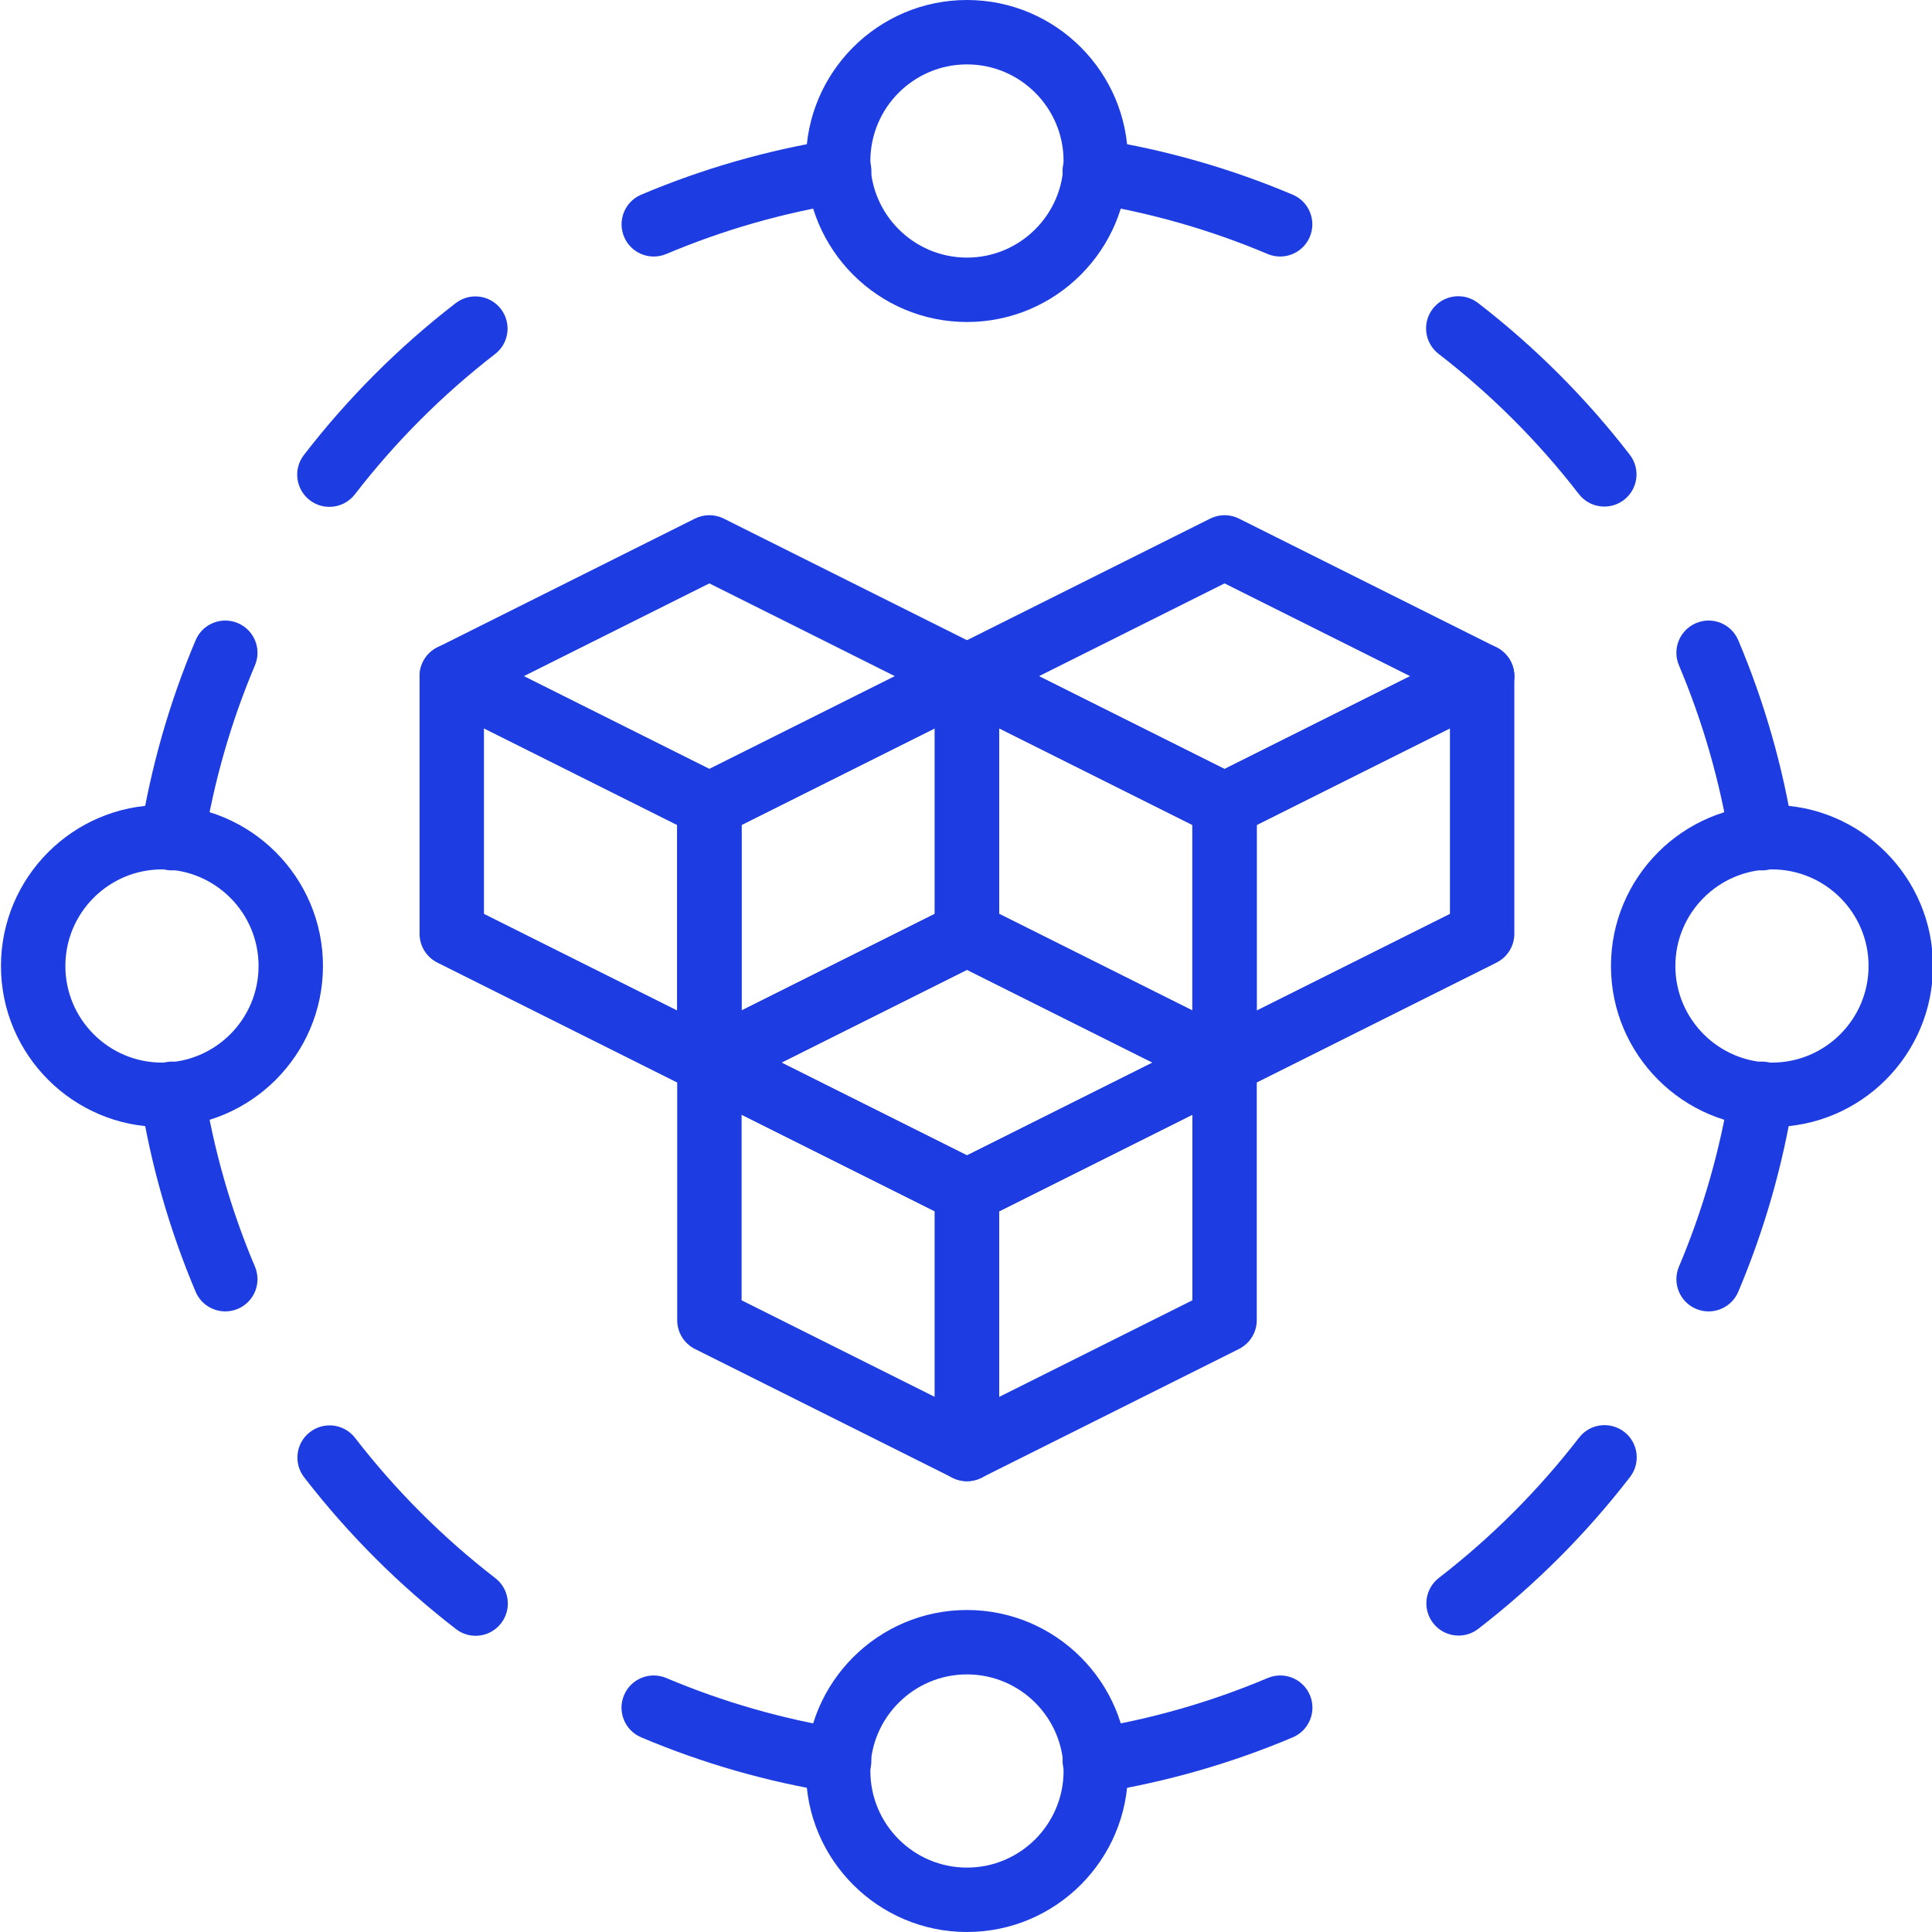
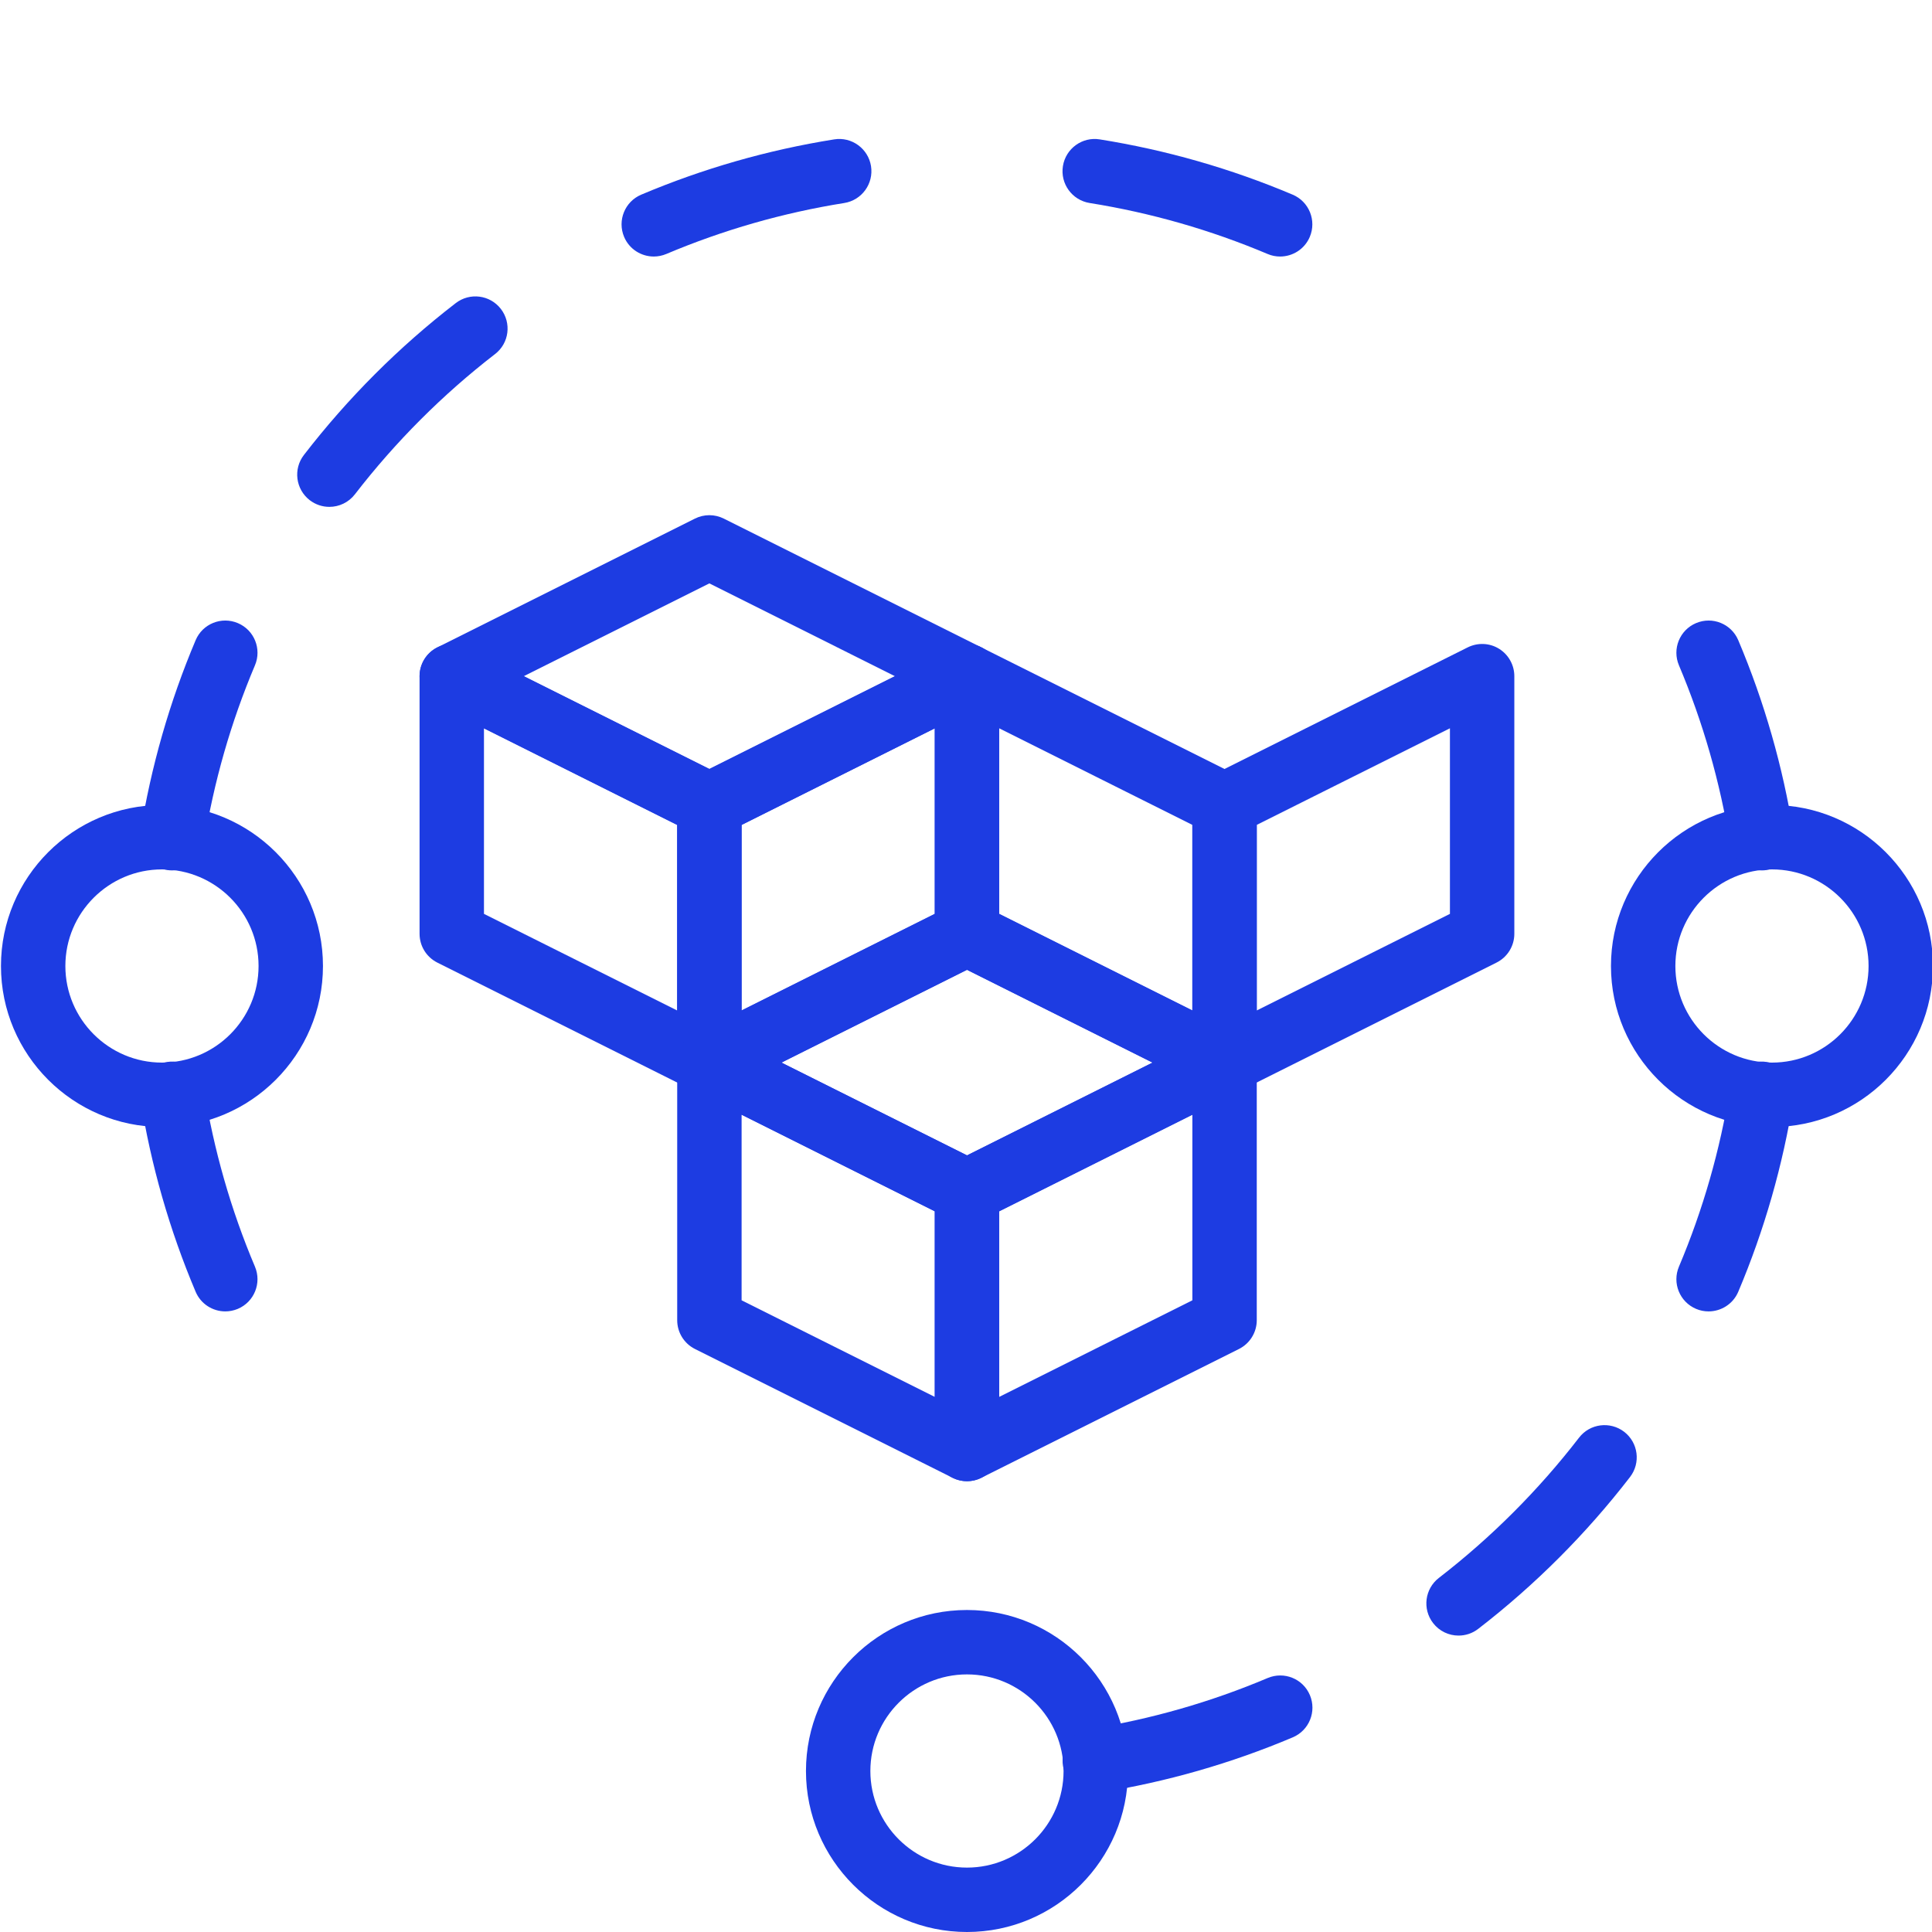
<svg xmlns="http://www.w3.org/2000/svg" width="54" height="54" viewBox="0 0 54 54" fill="none">
  <g clip-path="url(#clip0_1_4833)">
    <path d="M4.527 31.5C2.046 31.5 0.027 29.481 0.027 27C0.027 24.519 2.046 22.5 4.527 22.5C7.009 22.5 9.027 24.519 9.027 27C9.027 29.481 7.009 31.5 4.527 31.5ZM4.527 24.3C3.039 24.3 1.827 25.511 1.827 27C1.827 28.489 3.039 29.7 4.527 29.7C6.016 29.7 7.227 28.489 7.227 27C7.227 25.511 6.016 24.3 4.527 24.3Z" fill="#1D3CE2" />
    <path d="M49.527 31.5C47.046 31.5 45.027 29.481 45.027 27C45.027 24.519 47.046 22.5 49.527 22.5C52.009 22.5 54.027 24.519 54.027 27C54.027 29.481 52.009 31.5 49.527 31.5ZM49.527 24.3C48.039 24.3 46.827 25.511 46.827 27C46.827 28.489 48.039 29.7 49.527 29.7C51.016 29.7 52.227 28.489 52.227 27C52.227 25.511 51.016 24.3 49.527 24.3Z" fill="#1D3CE2" />
    <path d="M27.027 54C24.546 54 22.527 51.981 22.527 49.5C22.527 47.019 24.546 45 27.027 45C29.509 45 31.527 47.019 31.527 49.5C31.527 51.981 29.509 54 27.027 54ZM27.027 46.8C25.539 46.8 24.327 48.011 24.327 49.5C24.327 50.989 25.539 52.2 27.027 52.2C28.516 52.2 29.727 50.989 29.727 49.5C29.727 48.011 28.516 46.8 27.027 46.8Z" fill="#1D3CE2" />
-     <path d="M27.027 9C24.546 9 22.527 6.981 22.527 4.5C22.527 2.019 24.546 0 27.027 0C29.509 0 31.527 2.019 31.527 4.5C31.527 6.981 29.509 9 27.027 9ZM27.027 1.8C25.539 1.8 24.327 3.011 24.327 4.5C24.327 5.989 25.539 7.2 27.027 7.2C28.516 7.2 29.727 5.989 29.727 4.5C29.727 3.011 28.516 1.8 27.027 1.8Z" fill="#1D3CE2" />
    <path d="M49.239 24.328C48.805 24.328 48.422 24.013 48.352 23.57C48.078 21.86 47.599 20.186 46.927 18.596C46.733 18.138 46.947 17.61 47.405 17.416C47.864 17.222 48.391 17.436 48.585 17.894C49.314 19.618 49.834 21.432 50.129 23.286C50.207 23.777 49.873 24.238 49.382 24.317C49.334 24.325 49.287 24.328 49.239 24.328Z" fill="#1D3CE2" />
-     <path d="M44.842 14.159C44.572 14.159 44.306 14.039 44.129 13.809C42.997 12.343 41.678 11.025 40.209 9.891C39.816 9.587 39.743 9.022 40.047 8.629C40.352 8.236 40.917 8.164 41.31 8.467C42.9 9.694 44.328 11.122 45.553 12.71C45.857 13.104 45.785 13.668 45.392 13.971C45.227 14.098 45.034 14.159 44.842 14.159Z" fill="#1D3CE2" />
    <path d="M35.78 7.17C35.663 7.17 35.544 7.148 35.43 7.099C33.84 6.427 32.166 5.947 30.456 5.674C29.965 5.595 29.63 5.134 29.709 4.642C29.787 4.152 30.25 3.816 30.739 3.896C32.594 4.192 34.407 4.712 36.131 5.441C36.589 5.635 36.803 6.163 36.609 6.621C36.464 6.964 36.131 7.17 35.78 7.17Z" fill="#1D3CE2" />
    <path d="M30.598 50.115C30.163 50.115 29.781 49.8 29.711 49.358C29.632 48.866 29.966 48.405 30.458 48.326C32.169 48.053 33.843 47.573 35.432 46.901C35.891 46.708 36.418 46.92 36.612 47.379C36.805 47.837 36.592 48.365 36.134 48.559C34.41 49.288 32.597 49.808 30.742 50.104C30.692 50.112 30.645 50.115 30.598 50.115Z" fill="#1D3CE2" />
    <path d="M40.767 45.715C40.498 45.715 40.232 45.595 40.055 45.365C39.751 44.971 39.824 44.407 40.217 44.103C41.684 42.97 43.002 41.651 44.135 40.183C44.438 39.789 45.003 39.718 45.397 40.02C45.791 40.324 45.863 40.889 45.56 41.283C44.333 42.873 42.906 44.301 41.317 45.527C41.154 45.654 40.96 45.715 40.767 45.715Z" fill="#1D3CE2" />
    <path d="M47.755 36.654C47.638 36.654 47.519 36.632 47.405 36.583C46.947 36.389 46.733 35.861 46.927 35.403C47.599 33.813 48.079 32.14 48.352 30.43C48.429 29.938 48.893 29.603 49.382 29.683C49.873 29.761 50.208 30.223 50.129 30.713C49.833 32.568 49.314 34.382 48.585 36.105C48.44 36.448 48.106 36.654 47.755 36.654Z" fill="#1D3CE2" />
    <path d="M6.297 36.654C5.946 36.654 5.613 36.448 5.468 36.105C4.739 34.382 4.219 32.567 3.923 30.713C3.845 30.223 4.179 29.761 4.67 29.683C5.156 29.603 5.624 29.938 5.701 30.43C5.975 32.14 6.453 33.814 7.126 35.403C7.319 35.861 7.106 36.389 6.648 36.583C6.533 36.631 6.414 36.654 6.297 36.654Z" fill="#1D3CE2" />
-     <path d="M13.293 45.721C13.101 45.721 12.907 45.659 12.744 45.532C11.153 44.305 9.726 42.877 8.5 41.29C8.197 40.896 8.269 40.331 8.662 40.028C9.055 39.724 9.62 39.796 9.925 40.19C11.057 41.656 12.376 42.975 13.844 44.109C14.238 44.412 14.31 44.977 14.006 45.37C13.829 45.6 13.563 45.721 13.293 45.721Z" fill="#1D3CE2" />
-     <path d="M23.456 50.115C23.409 50.115 23.361 50.112 23.313 50.104C21.458 49.808 19.644 49.288 17.921 48.559C17.463 48.365 17.248 47.837 17.443 47.379C17.636 46.92 18.164 46.708 18.623 46.901C20.212 47.573 21.886 48.053 23.597 48.326C24.088 48.405 24.422 48.866 24.344 49.358C24.273 49.8 23.89 50.115 23.456 50.115Z" fill="#1D3CE2" />
    <path d="M18.273 7.17C17.922 7.17 17.589 6.964 17.444 6.621C17.251 6.163 17.464 5.635 17.922 5.441C19.646 4.712 21.459 4.192 23.314 3.896C23.805 3.816 24.266 4.153 24.345 4.642C24.423 5.134 24.089 5.595 23.598 5.674C21.887 5.947 20.213 6.427 18.623 7.099C18.508 7.147 18.39 7.17 18.273 7.17Z" fill="#1D3CE2" />
    <path d="M9.206 14.167C9.014 14.167 8.821 14.106 8.657 13.98C8.263 13.675 8.191 13.11 8.494 12.717C9.721 11.127 11.148 9.698 12.737 8.473C13.13 8.169 13.694 8.24 13.999 8.634C14.303 9.029 14.231 9.593 13.837 9.896C12.37 11.029 11.052 12.349 9.919 13.817C9.742 14.046 9.475 14.167 9.206 14.167Z" fill="#1D3CE2" />
    <path d="M4.814 24.328C4.766 24.328 4.719 24.325 4.67 24.317C4.18 24.238 3.845 23.777 3.923 23.286C4.22 21.431 4.739 19.618 5.468 17.894C5.661 17.436 6.189 17.222 6.648 17.416C7.106 17.61 7.32 18.138 7.126 18.596C6.453 20.187 5.974 21.86 5.701 23.57C5.631 24.014 5.248 24.328 4.814 24.328Z" fill="#1D3CE2" />
    <path d="M19.827 30.6C19.689 30.6 19.551 30.568 19.424 30.505L12.224 26.905C11.919 26.752 11.727 26.441 11.727 26.1V18.9C11.727 18.587 11.889 18.298 12.153 18.134C12.419 17.968 12.751 17.956 13.029 18.094L20.229 21.694C20.534 21.847 20.727 22.159 20.727 22.5V29.7C20.727 30.012 20.565 30.301 20.3 30.465C20.155 30.555 19.99 30.6 19.827 30.6ZM13.527 25.543L18.927 28.243V23.056L13.527 20.356V25.543Z" fill="#1D3CE2" />
    <path d="M19.828 30.6C19.663 30.6 19.499 30.555 19.354 30.465C19.09 30.301 18.928 30.012 18.928 29.7V22.5C18.928 22.159 19.12 21.847 19.425 21.694L26.625 18.094C26.904 17.956 27.236 17.968 27.501 18.134C27.766 18.298 27.928 18.587 27.928 18.9V26.1C27.928 26.441 27.735 26.752 27.43 26.905L20.23 30.505C20.103 30.568 19.965 30.6 19.828 30.6ZM20.728 23.056V28.243L26.128 25.543V20.356L20.728 23.056Z" fill="#1D3CE2" />
    <path d="M19.827 23.4C19.689 23.4 19.55 23.369 19.424 23.306L12.224 19.706C11.919 19.553 11.727 19.241 11.727 18.9C11.727 18.559 11.919 18.248 12.224 18.095L19.424 14.495C19.677 14.368 19.976 14.368 20.23 14.495L27.43 18.095C27.735 18.248 27.927 18.559 27.927 18.9C27.927 19.241 27.735 19.553 27.43 19.706L20.23 23.306C20.102 23.369 19.964 23.4 19.827 23.4ZM14.639 18.9L19.827 21.494L25.014 18.9L19.827 16.306L14.639 18.9Z" fill="#1D3CE2" />
    <path d="M34.227 30.6C34.089 30.6 33.952 30.569 33.825 30.506L26.625 26.906C26.32 26.753 26.127 26.441 26.127 26.1V18.9C26.127 18.588 26.289 18.299 26.554 18.134C26.819 17.969 27.151 17.956 27.429 18.095L34.629 21.695C34.934 21.848 35.127 22.159 35.127 22.5V29.7C35.127 30.012 34.965 30.301 34.7 30.466C34.556 30.555 34.391 30.6 34.227 30.6ZM27.927 25.544L33.327 28.244V23.056L27.927 20.356V25.544Z" fill="#1D3CE2" />
    <path d="M34.226 30.6C34.062 30.6 33.898 30.555 33.753 30.465C33.488 30.301 33.326 30.012 33.326 29.7V22.5C33.326 22.159 33.519 21.847 33.824 21.694L41.024 18.094C41.303 17.956 41.634 17.968 41.9 18.134C42.164 18.298 42.326 18.587 42.326 18.9V26.1C42.326 26.441 42.134 26.752 41.828 26.905L34.629 30.505C34.502 30.568 34.364 30.6 34.226 30.6ZM35.126 23.056V28.243L40.526 25.543V20.356L35.126 23.056Z" fill="#1D3CE2" />
-     <path d="M34.227 23.4C34.089 23.4 33.951 23.369 33.825 23.306L26.625 19.706C26.32 19.553 26.127 19.241 26.127 18.9C26.127 18.559 26.32 18.248 26.625 18.095L33.825 14.495C34.078 14.368 34.376 14.368 34.63 14.495L41.83 18.095C42.135 18.248 42.328 18.559 42.328 18.9C42.328 19.241 42.135 19.553 41.83 19.706L34.63 23.306C34.502 23.369 34.365 23.4 34.227 23.4ZM29.039 18.9L34.227 21.494L39.415 18.9L34.227 16.306L29.039 18.9Z" fill="#1D3CE2" />
    <path d="M27.028 41.4C26.89 41.4 26.752 41.368 26.625 41.305L19.425 37.705C19.12 37.552 18.928 37.241 18.928 36.9V29.7C18.928 29.388 19.09 29.099 19.354 28.934C19.62 28.768 19.951 28.756 20.23 28.894L27.43 32.494C27.735 32.647 27.928 32.959 27.928 33.3V40.5C27.928 40.812 27.766 41.101 27.501 41.266C27.356 41.355 27.192 41.4 27.028 41.4ZM20.728 36.344L26.128 39.044V33.856L20.728 31.156V36.344Z" fill="#1D3CE2" />
    <path d="M27.027 41.4C26.862 41.4 26.698 41.355 26.554 41.266C26.289 41.101 26.127 40.812 26.127 40.5V33.3C26.127 32.959 26.32 32.647 26.625 32.494L33.825 28.894C34.104 28.756 34.435 28.768 34.7 28.934C34.965 29.099 35.127 29.388 35.127 29.7V36.9C35.127 37.241 34.934 37.552 34.629 37.705L27.429 41.305C27.302 41.368 27.165 41.4 27.027 41.4ZM27.927 33.856V39.044L33.327 36.344V31.156L27.927 33.856Z" fill="#1D3CE2" />
    <path d="M27.028 34.2C26.89 34.2 26.751 34.168 26.625 34.105L19.425 30.505C19.12 30.352 18.928 30.041 18.928 29.7C18.928 29.359 19.12 29.047 19.425 28.894L26.625 25.294C26.878 25.168 27.177 25.168 27.431 25.294L34.631 28.894C34.936 29.047 35.129 29.359 35.129 29.7C35.129 30.041 34.936 30.352 34.631 30.505L27.431 34.105C27.303 34.168 27.165 34.2 27.028 34.2ZM21.84 29.7L27.028 32.294L32.215 29.7L27.028 27.106L21.84 29.7Z" fill="#1D3CE2" />
  </g>
  <defs>
    <clipPath id="clip0_1_4833">
      <rect width="54" height="54" fill="white" />
    </clipPath>
  </defs>
</svg>